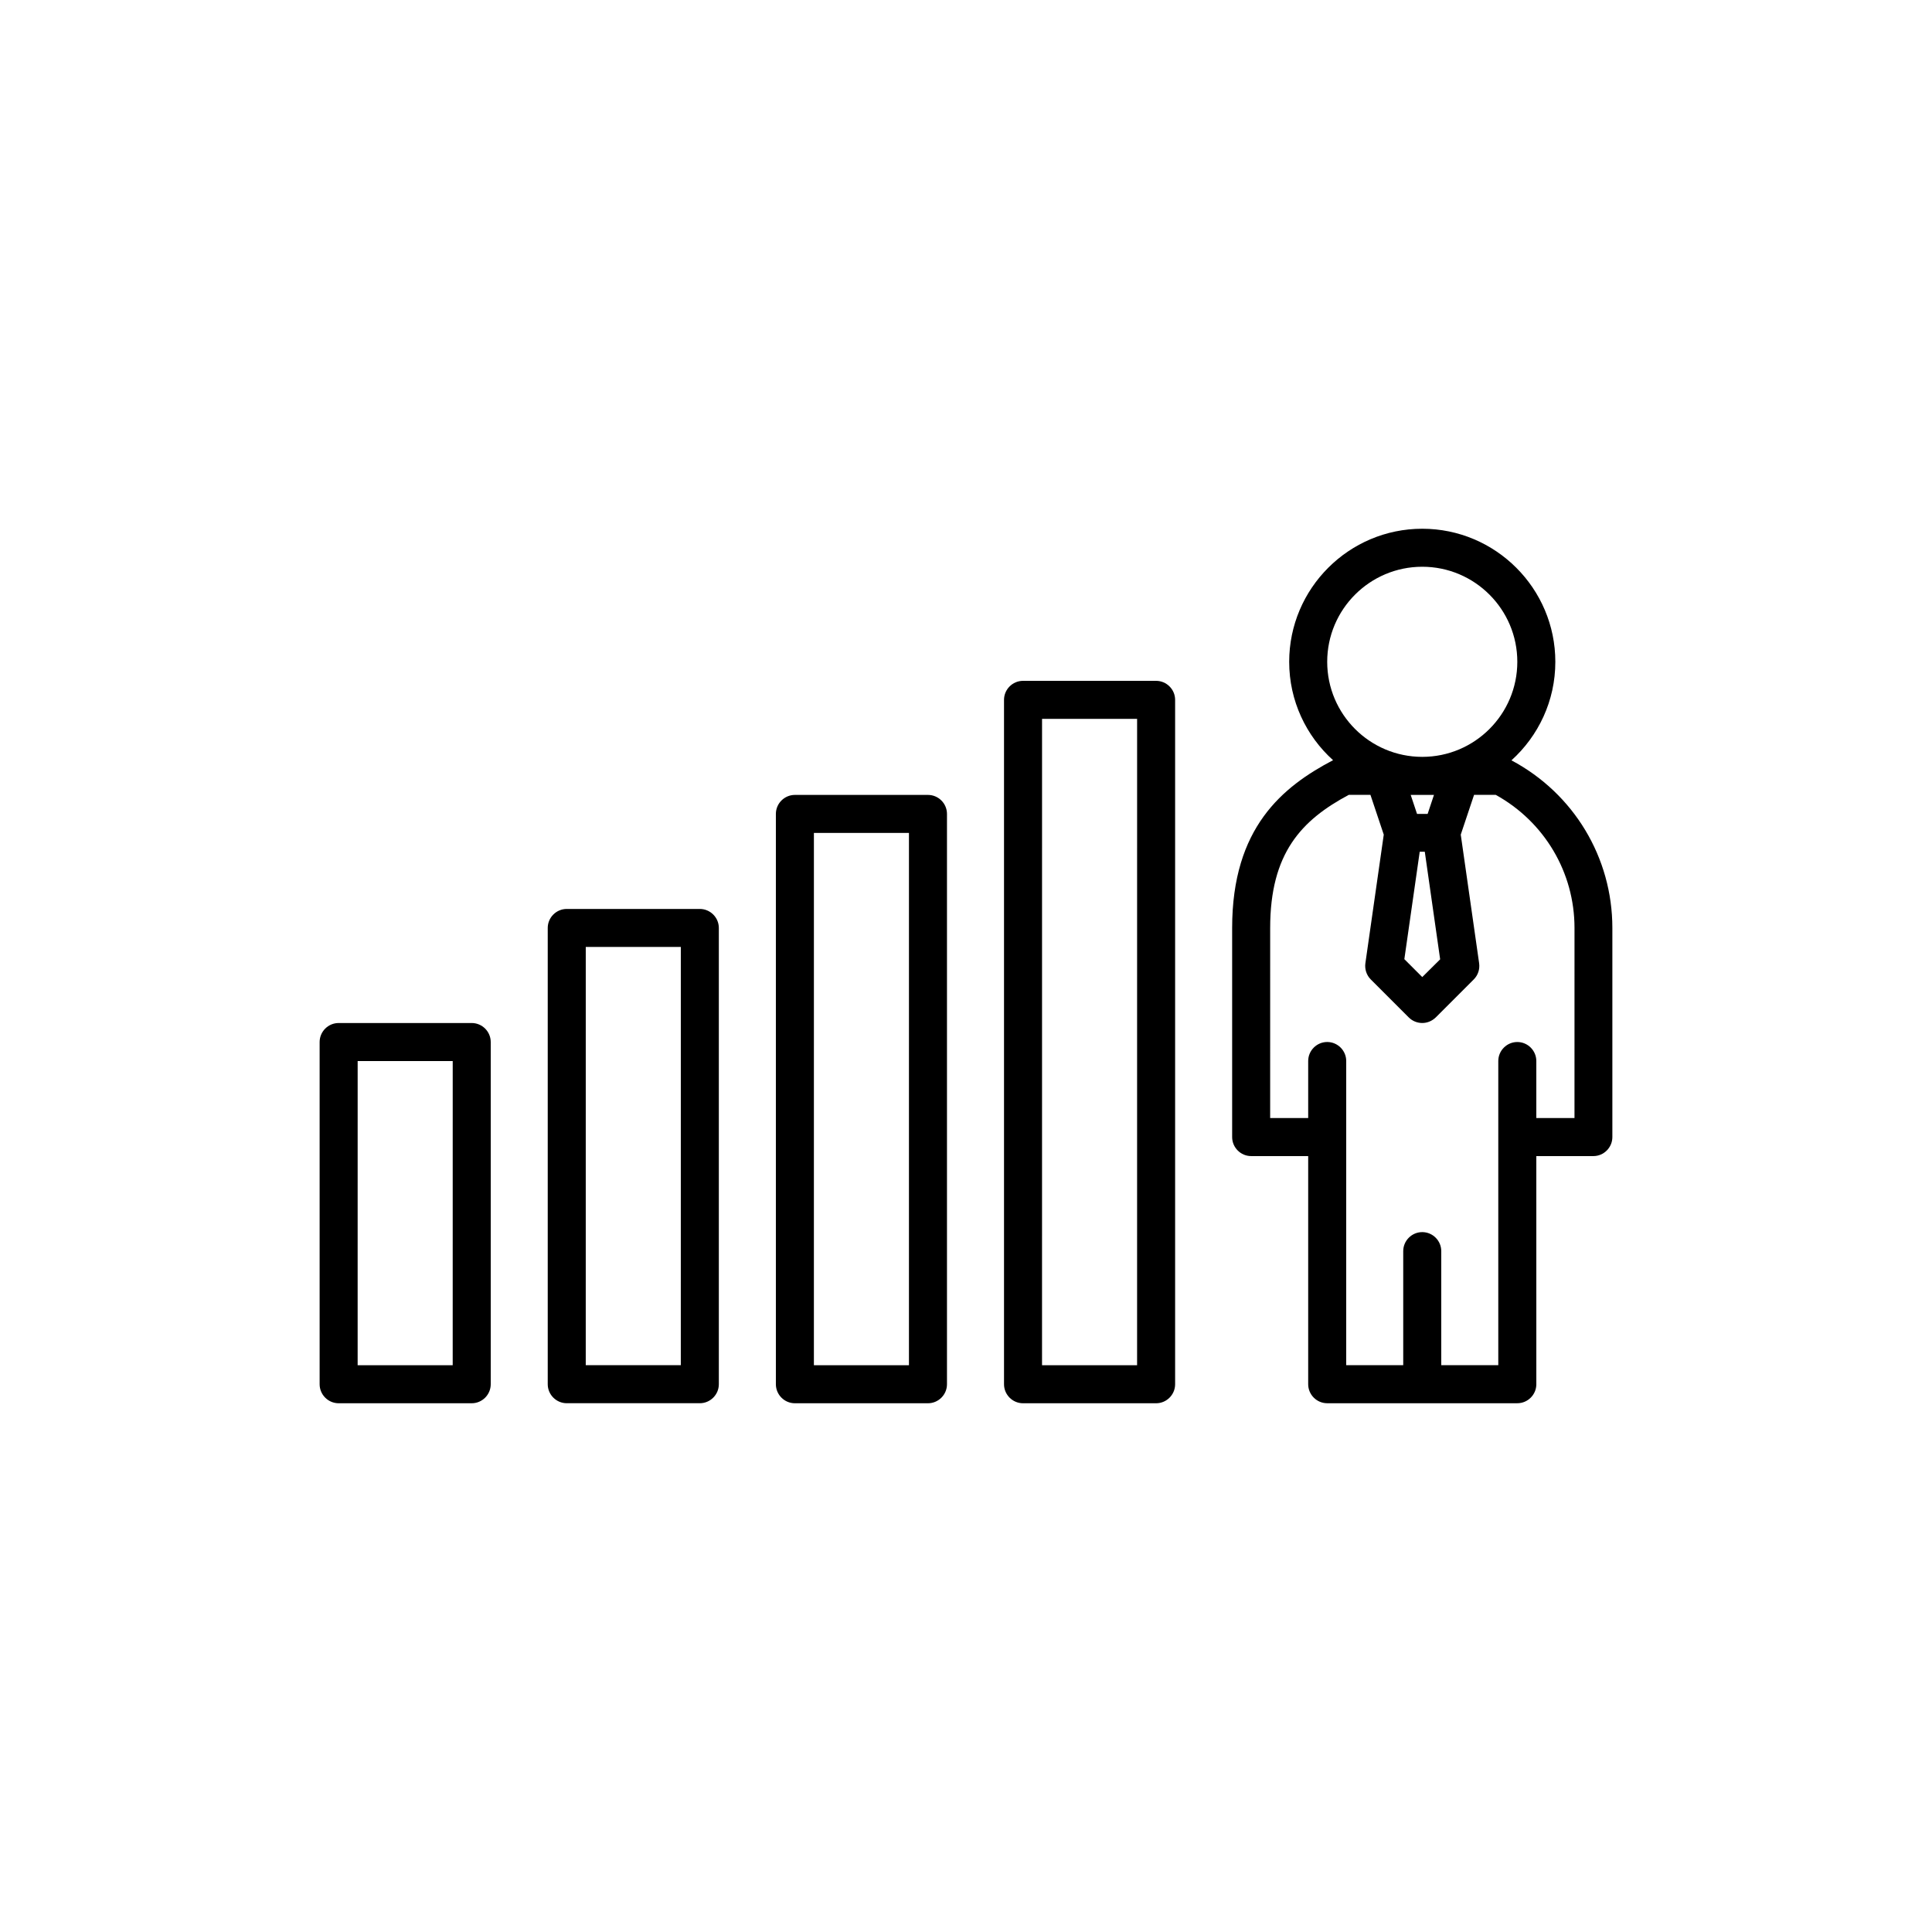
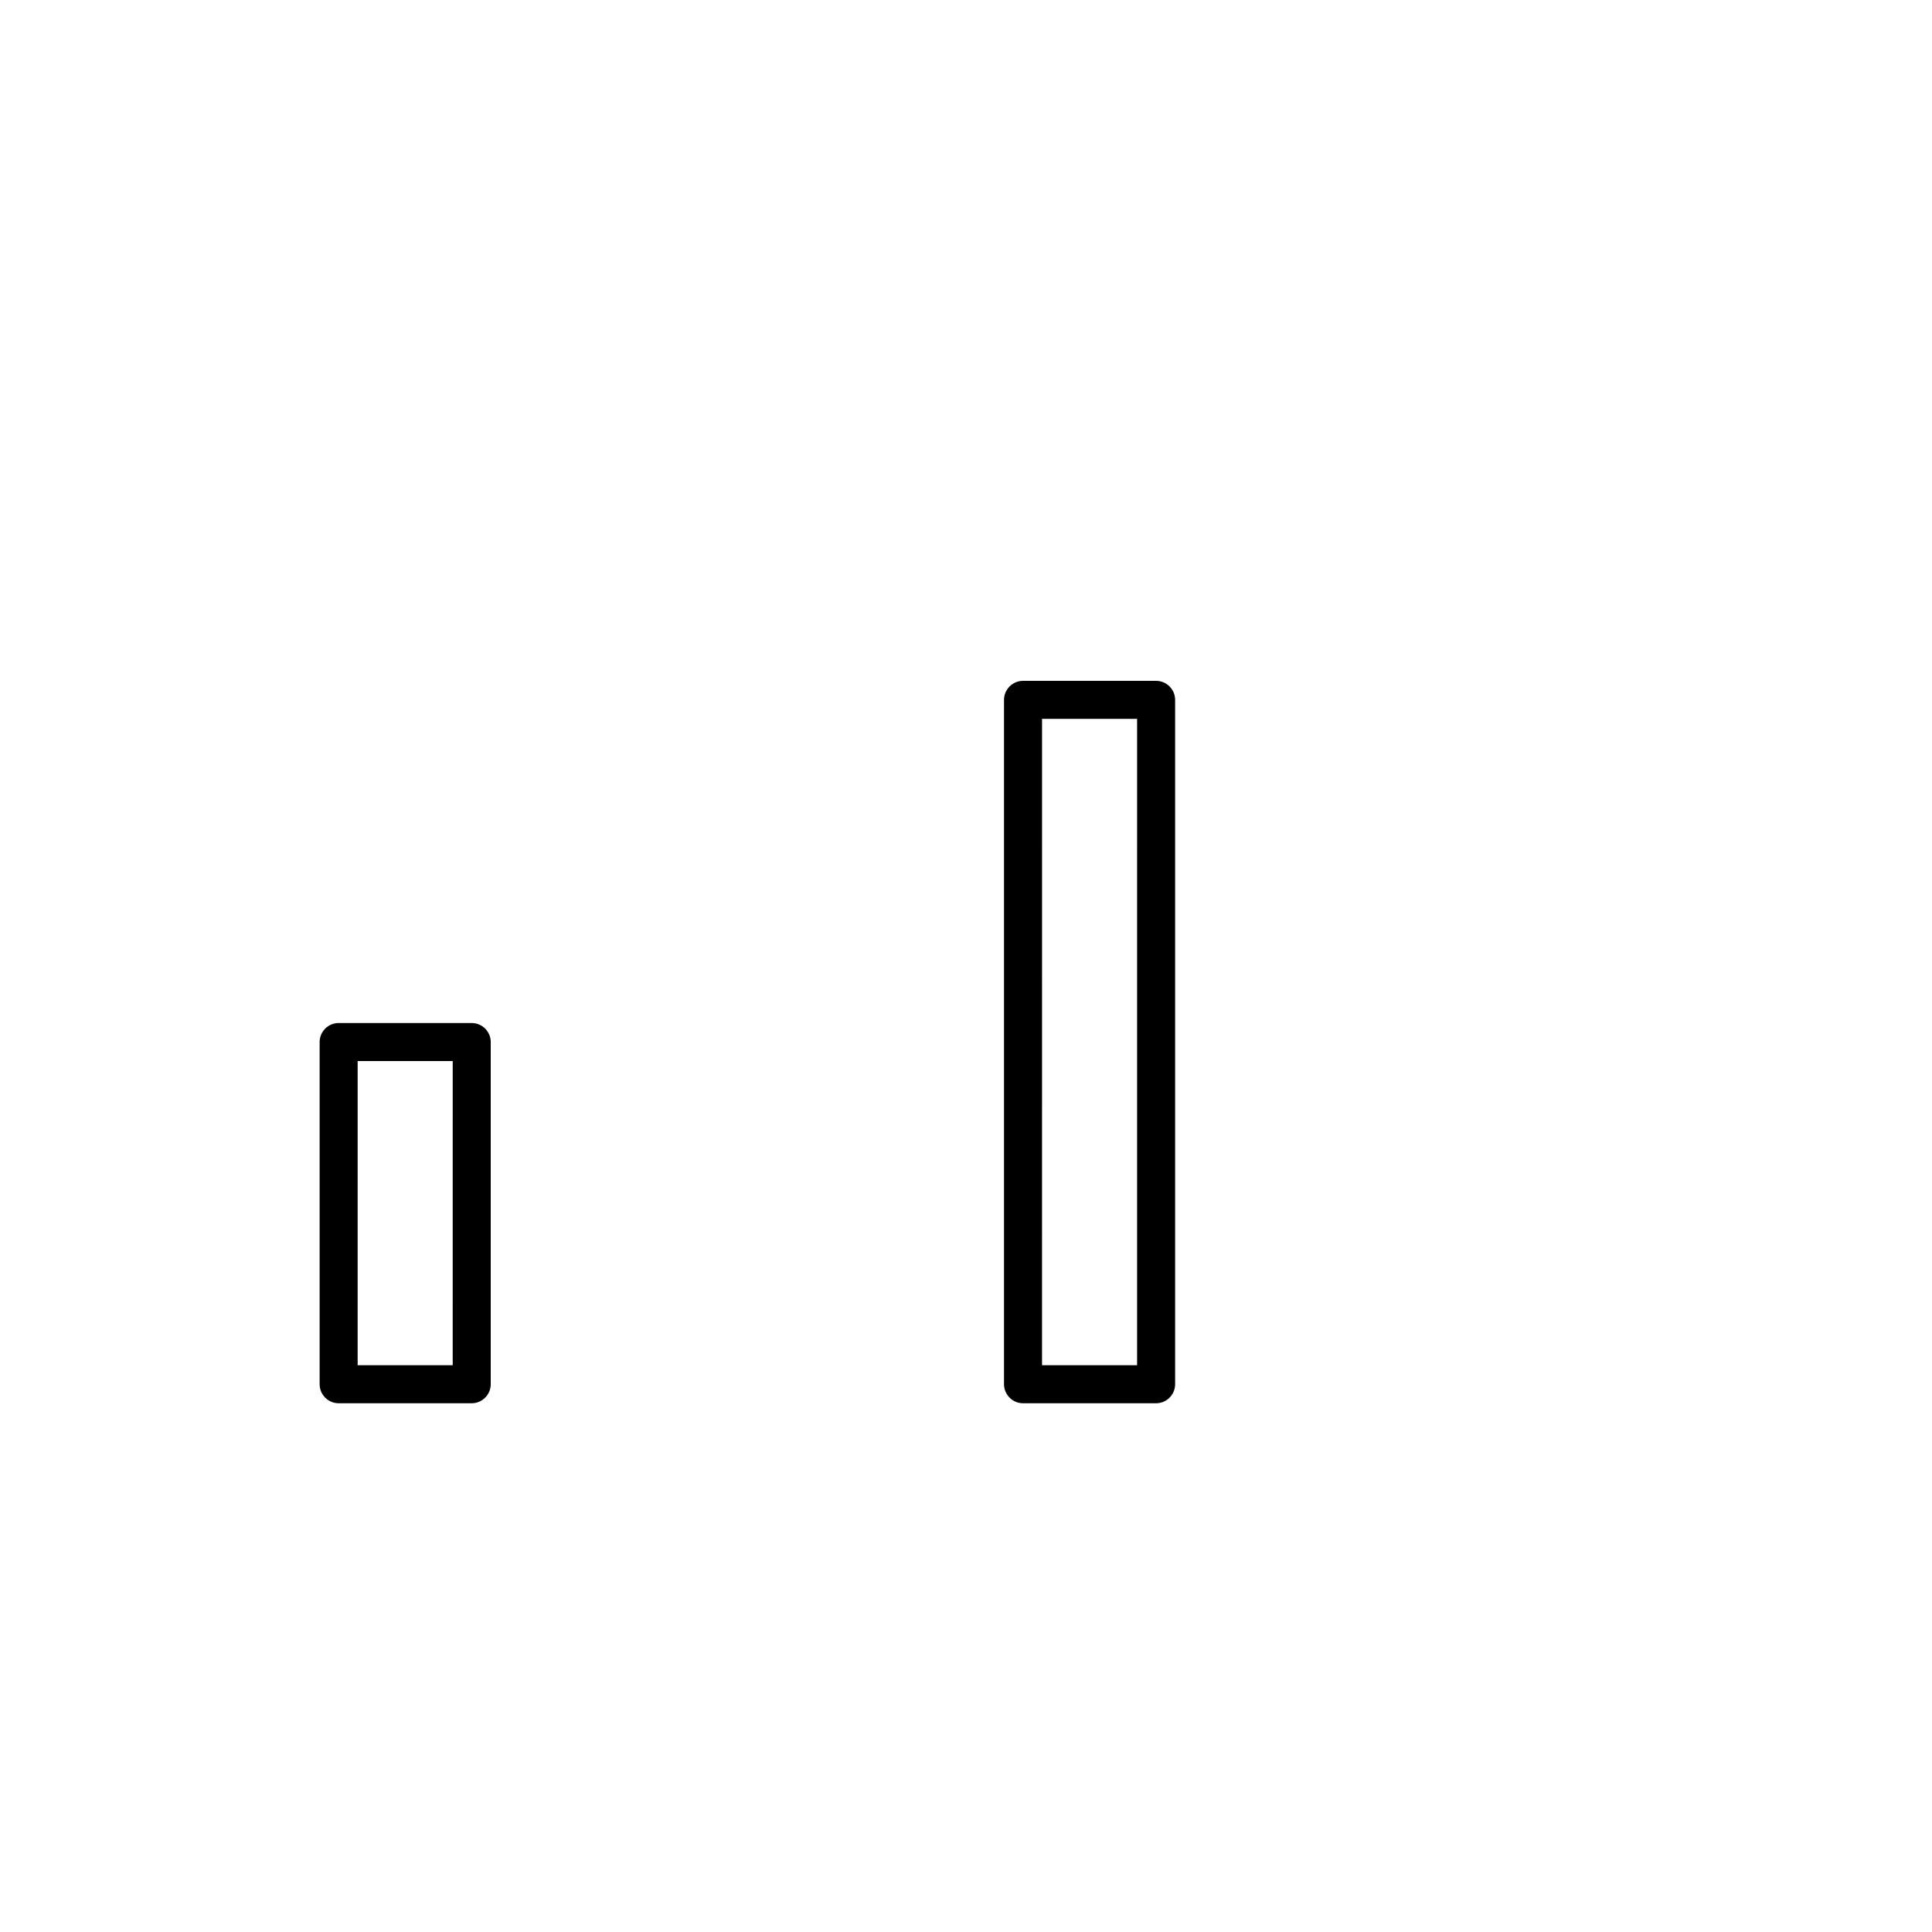
<svg xmlns="http://www.w3.org/2000/svg" fill="#000000" width="800px" height="800px" version="1.1" viewBox="144 144 512 512">
  <g>
-     <path d="m544.55 345.5c7.137-6.465 11.629-15.742 11.629-26.113 0-19.438-15.828-35.266-35.266-35.266s-35.266 15.828-35.266 35.266c0 10.328 4.492 19.648 11.629 26.07-13.352 7.012-26.746 17.844-26.746 44.461v55.418c0 2.769 2.266 5.039 5.039 5.039h15.113v60.457c0 2.769 2.266 5.039 5.039 5.039h50.383c2.769 0 5.039-2.266 5.039-5.039l-0.004-60.457h15.113c2.769 0 5.039-2.266 5.039-5.039v-55.418c0-18.684-10.242-35.645-26.742-44.418zm-18.895 52.73-4.742 4.703-4.746-4.746 4.074-28.465h1.344zm-3.316-38.539h-2.812l-1.68-5.039h6.172zm-26.617-40.305c0-13.898 11.293-25.191 25.191-25.191 13.898 0 25.191 11.293 25.191 25.191s-11.293 25.191-25.191 25.191c-13.898-0.004-25.191-11.297-25.191-25.191zm65.496 120.91h-10.078v-15.113c0-2.769-2.266-5.039-5.039-5.039-2.769 0-5.039 2.266-5.039 5.039v80.609h-15.113v-30.23c0-2.769-2.266-5.039-5.039-5.039-2.769 0-5.039 2.266-5.039 5.039v30.23h-15.113l0.004-60.461v-20.152c0-2.769-2.266-5.039-5.039-5.039-2.769 0-5.039 2.266-5.039 5.039v15.113h-10.078l0.004-50.379c0-19.816 8.27-28.551 20.824-35.266h5.75l3.527 10.539-4.871 34.09c-0.211 1.555 0.293 3.148 1.426 4.281l10.078 10.078c0.965 0.965 2.266 1.469 3.57 1.469 1.301 0 2.562-0.504 3.57-1.469l10.078-10.078c1.133-1.133 1.637-2.688 1.426-4.281l-4.871-34.09 3.527-10.539h5.75c12.891 7.137 20.867 20.531 20.867 35.266l-0.004 50.383z" />
    <path d="m450.38 324.43h-35.266c-2.769 0-5.039 2.266-5.039 5.039v181.37c0 2.769 2.266 5.039 5.039 5.039h35.266c2.769 0 5.039-2.266 5.039-5.039v-181.37c0-2.769-2.266-5.039-5.039-5.039zm-5.039 181.37h-25.191l0.004-171.29h25.191z" />
-     <path d="m389.92 354.66h-35.266c-2.769 0-5.039 2.266-5.039 5.039v151.14c0 2.769 2.266 5.039 5.039 5.039h35.266c2.769 0 5.039-2.266 5.039-5.039v-151.14c0-2.773-2.269-5.039-5.039-5.039zm-5.039 151.14h-25.191l0.004-141.07h25.191z" />
-     <path d="m329.46 384.88h-35.266c-2.769 0-5.039 2.266-5.039 5.039v120.91c0 2.769 2.266 5.039 5.039 5.039h35.266c2.769 0 5.039-2.266 5.039-5.039v-120.91c0-2.769-2.269-5.039-5.039-5.039zm-5.039 120.91h-25.191l0.004-110.84h25.191z" />
    <path d="m269.01 415.11h-35.266c-2.769 0-5.039 2.266-5.039 5.039v90.688c0 2.769 2.266 5.039 5.039 5.039h35.266c2.769 0 5.039-2.266 5.039-5.039v-90.688c0-2.773-2.269-5.039-5.039-5.039zm-5.039 90.684h-25.191l0.004-80.609h25.191z" />
  </g>
</svg>